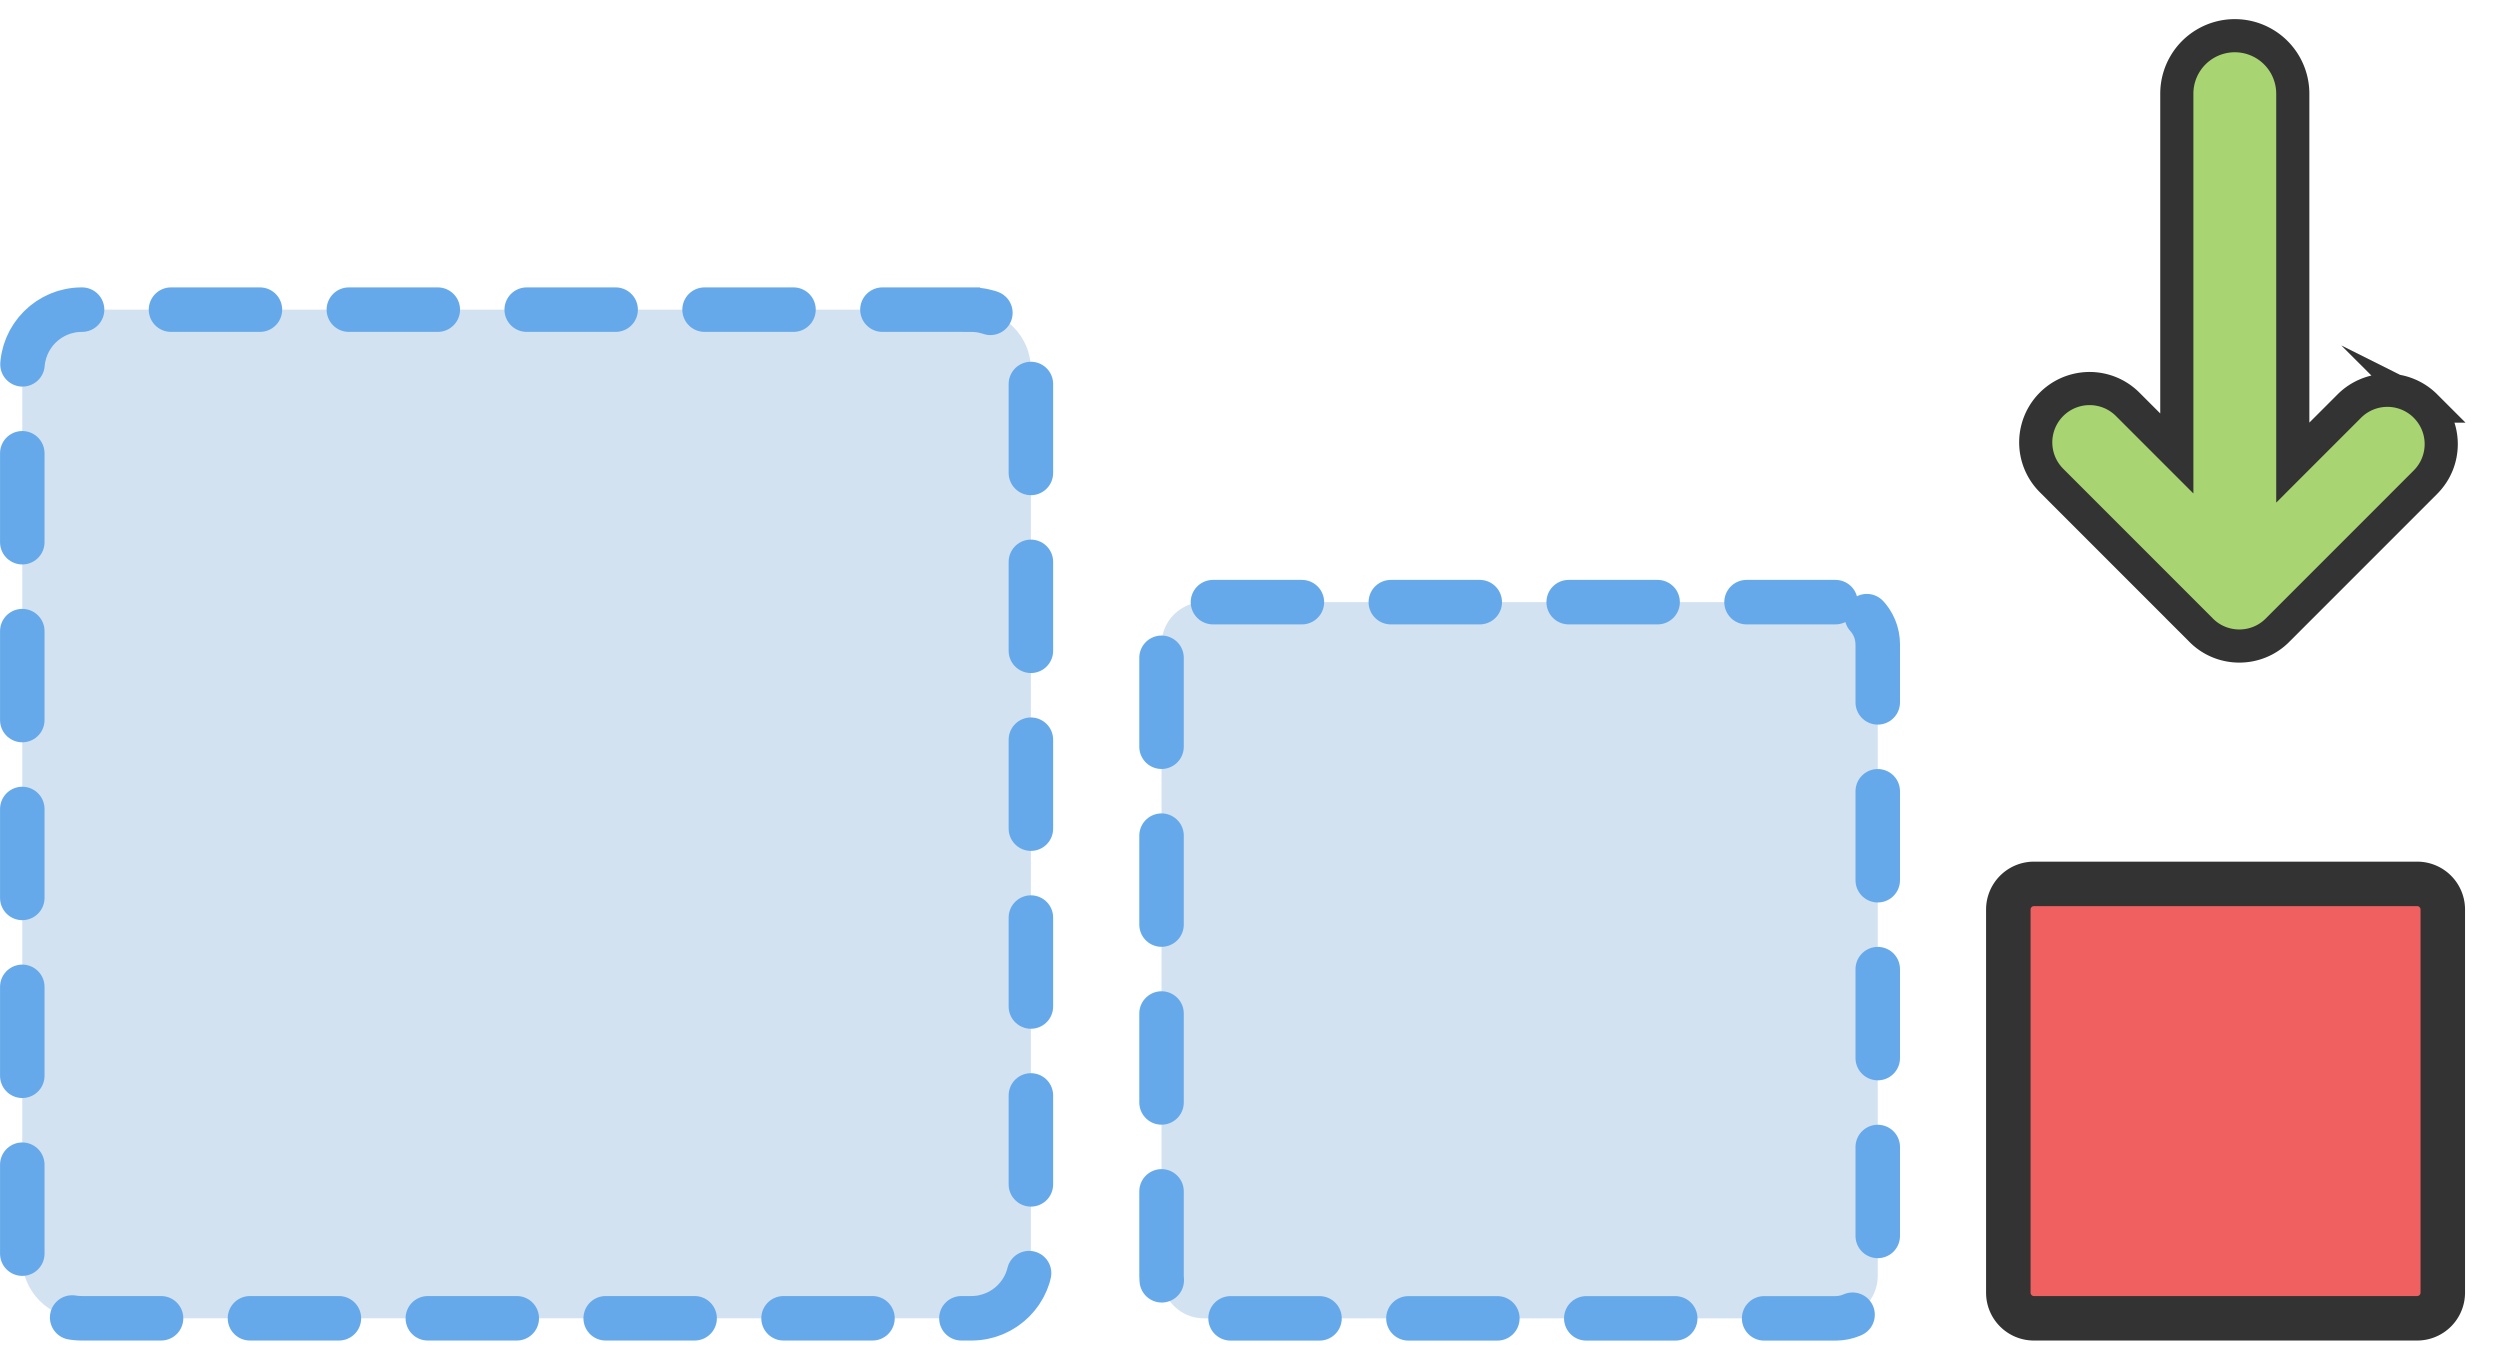
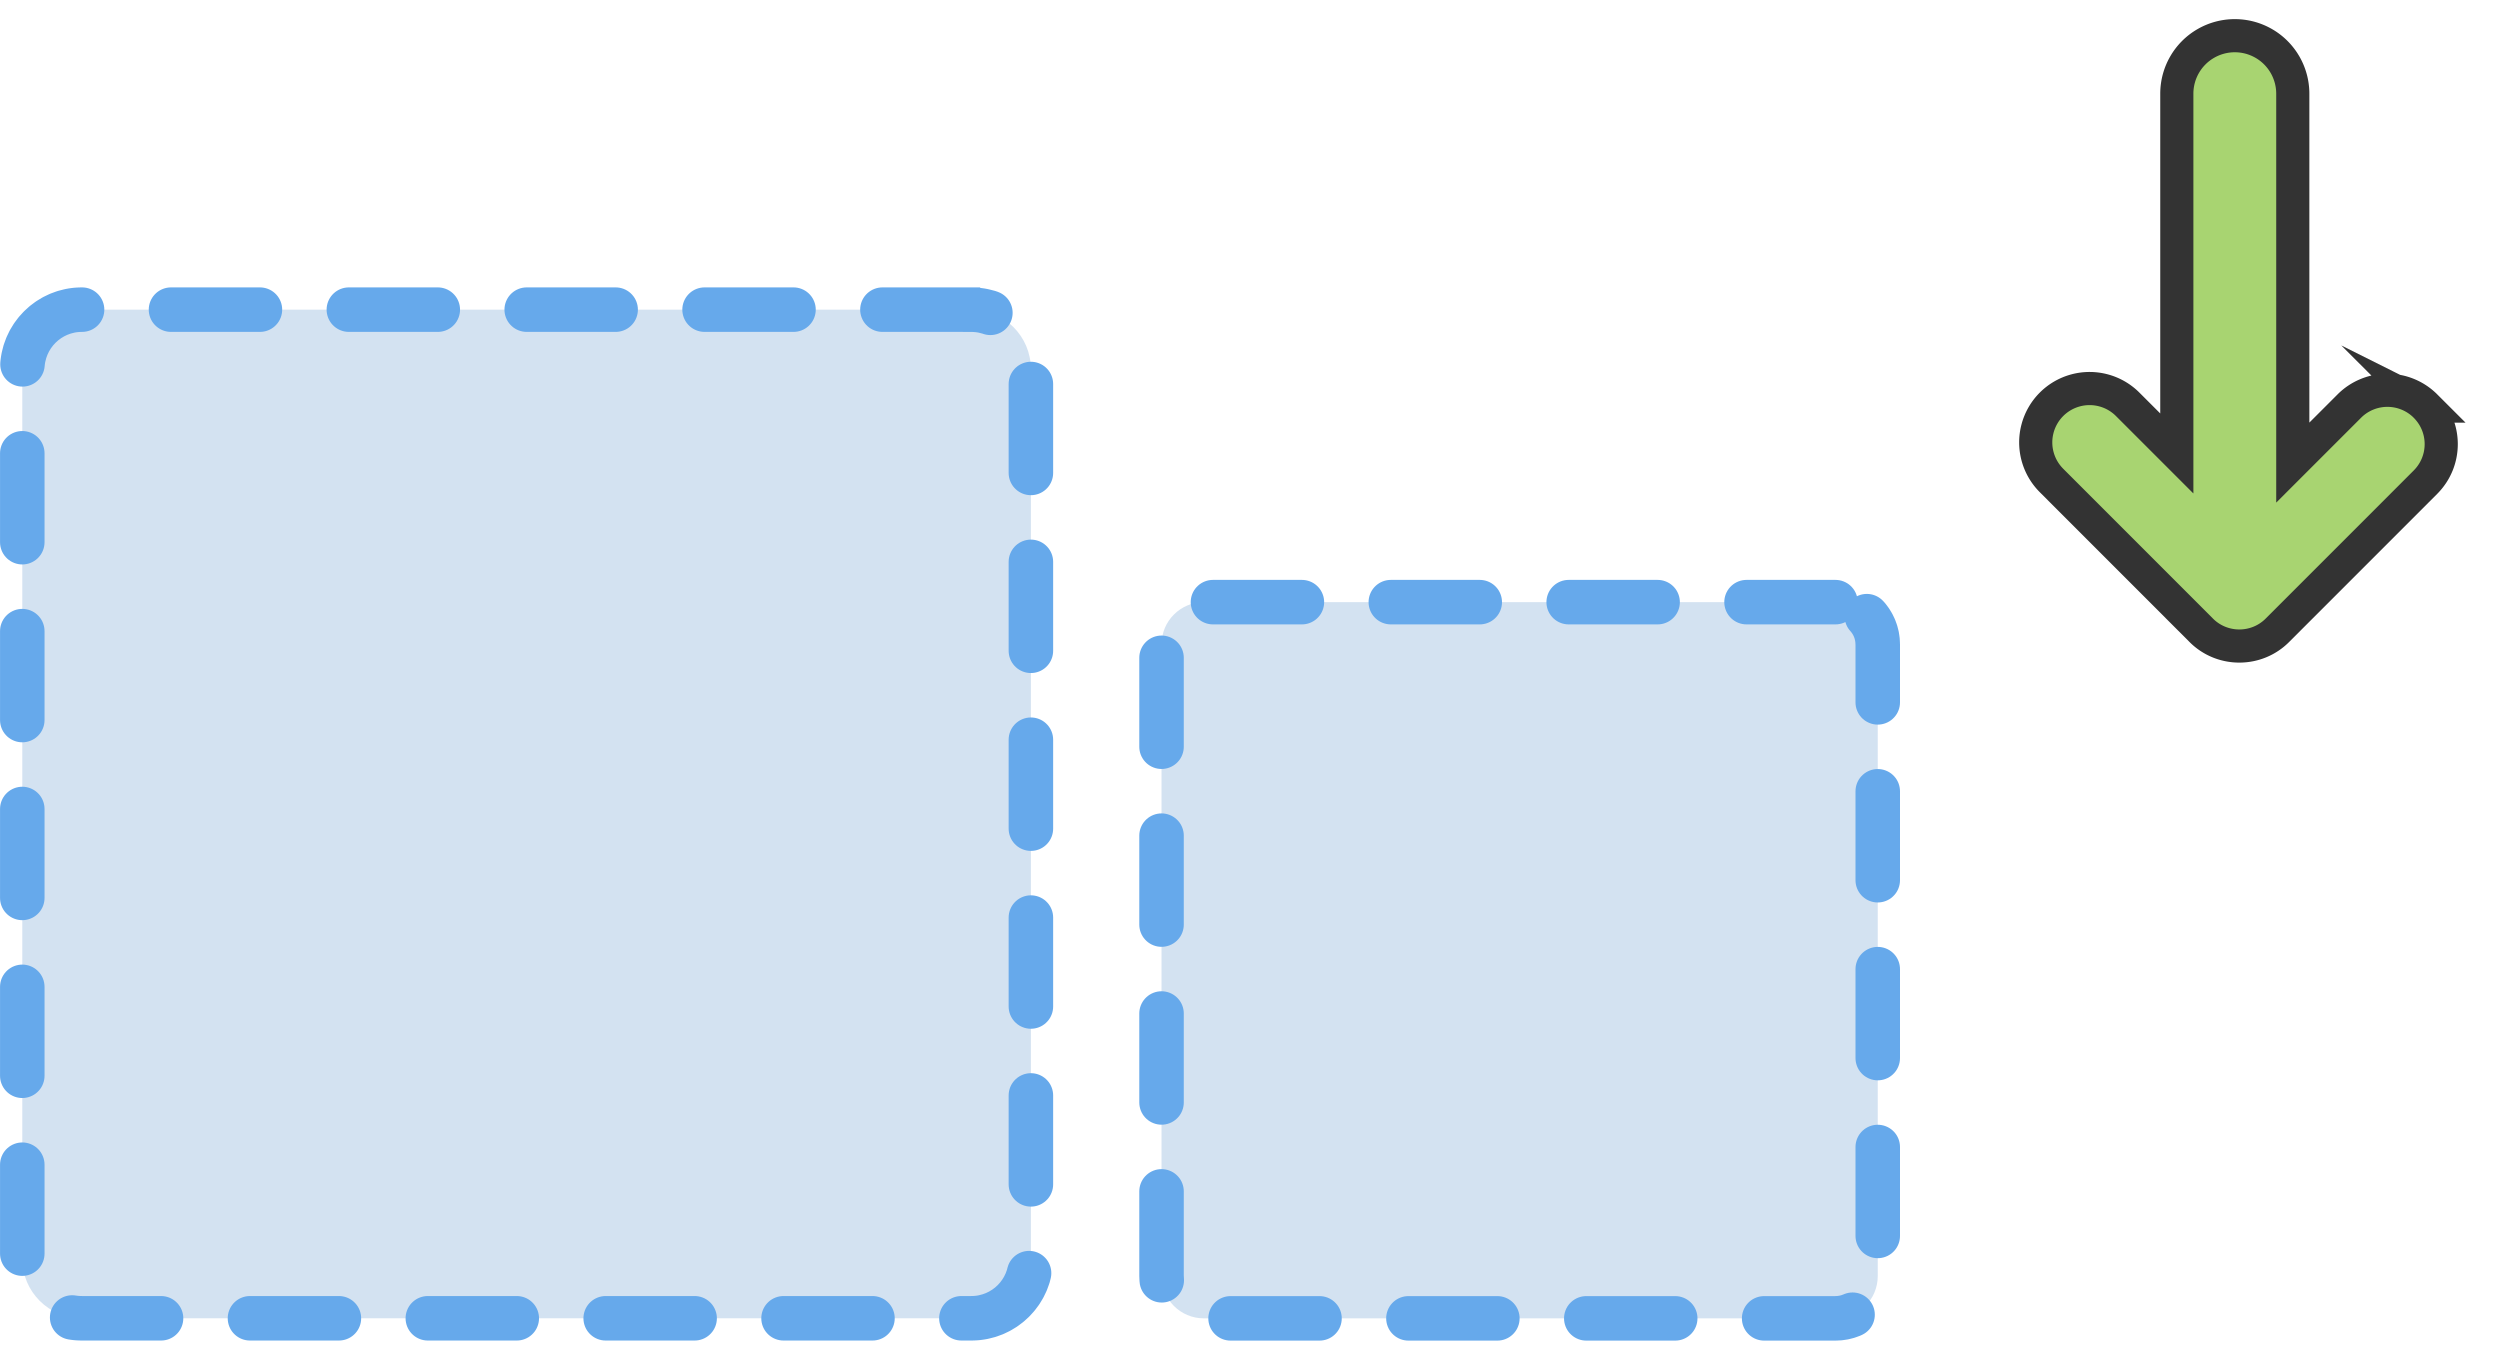
<svg xmlns="http://www.w3.org/2000/svg" width="70" height="38" fill="none" viewBox="0 0 70 38">
  <path fill="#D3E2F1" stroke="#66A9EB" stroke-dasharray="2.49 2.49" stroke-linecap="round" stroke-miterlimit="10" stroke-width="1.246" d="M27.198 8.67H2.29c-.92 0-1.666.747-1.666 1.667v24.909c0 .92.746 1.666 1.666 1.666H27.2c.92 0 1.665-.746 1.665-1.666V10.337c0-.92-.746-1.666-1.666-1.666Z" />
-   <path fill="#D3E2F1" stroke="#66A9EB" stroke-dasharray="2.49 2.49" stroke-linecap="round" stroke-linejoin="round" stroke-width="1.246" d="M51.393 16.86H33.707c-.654 0-1.184.53-1.184 1.184V35.73c0 .654.53 1.184 1.184 1.184h17.686c.654 0 1.184-.53 1.184-1.184V18.044c0-.654-.53-1.184-1.184-1.184Z" />
-   <path fill="#F06061" stroke="#333" stroke-linecap="round" stroke-linejoin="round" stroke-width="1.246" d="M67.68 24.749H56.95a.718.718 0 0 0-.717.718v10.728c0 .396.32.717.717.717h10.73a.718.718 0 0 0 .718-.717V25.466a.717.717 0 0 0-.718-.717Z" />
+   <path fill="#D3E2F1" stroke="#66A9EB" stroke-dasharray="2.49 2.49" stroke-linecap="round" stroke-linejoin="round" stroke-width="1.246" d="M51.393 16.86H33.707c-.654 0-1.184.53-1.184 1.184V35.73c0 .654.53 1.184 1.184 1.184h17.686c.654 0 1.184-.53 1.184-1.184V18.044c0-.654-.53-1.184-1.184-1.184" />
  <path fill="#A8D471" stroke="#333" stroke-miterlimit="10" stroke-width=".928" d="M67.914 11.37a1.508 1.508 0 0 0-2.133 0l-1.583 1.583V2.623a1.623 1.623 0 1 0-3.247 0v10.074l-1.376-1.376a1.507 1.507 0 1 0-2.133 2.132l4.193 4.195c.293.294.68.441 1.066.441s.773-.147 1.066-.441l4.145-4.146c.59-.59.59-1.544 0-2.133l.002.001Z" />
</svg>